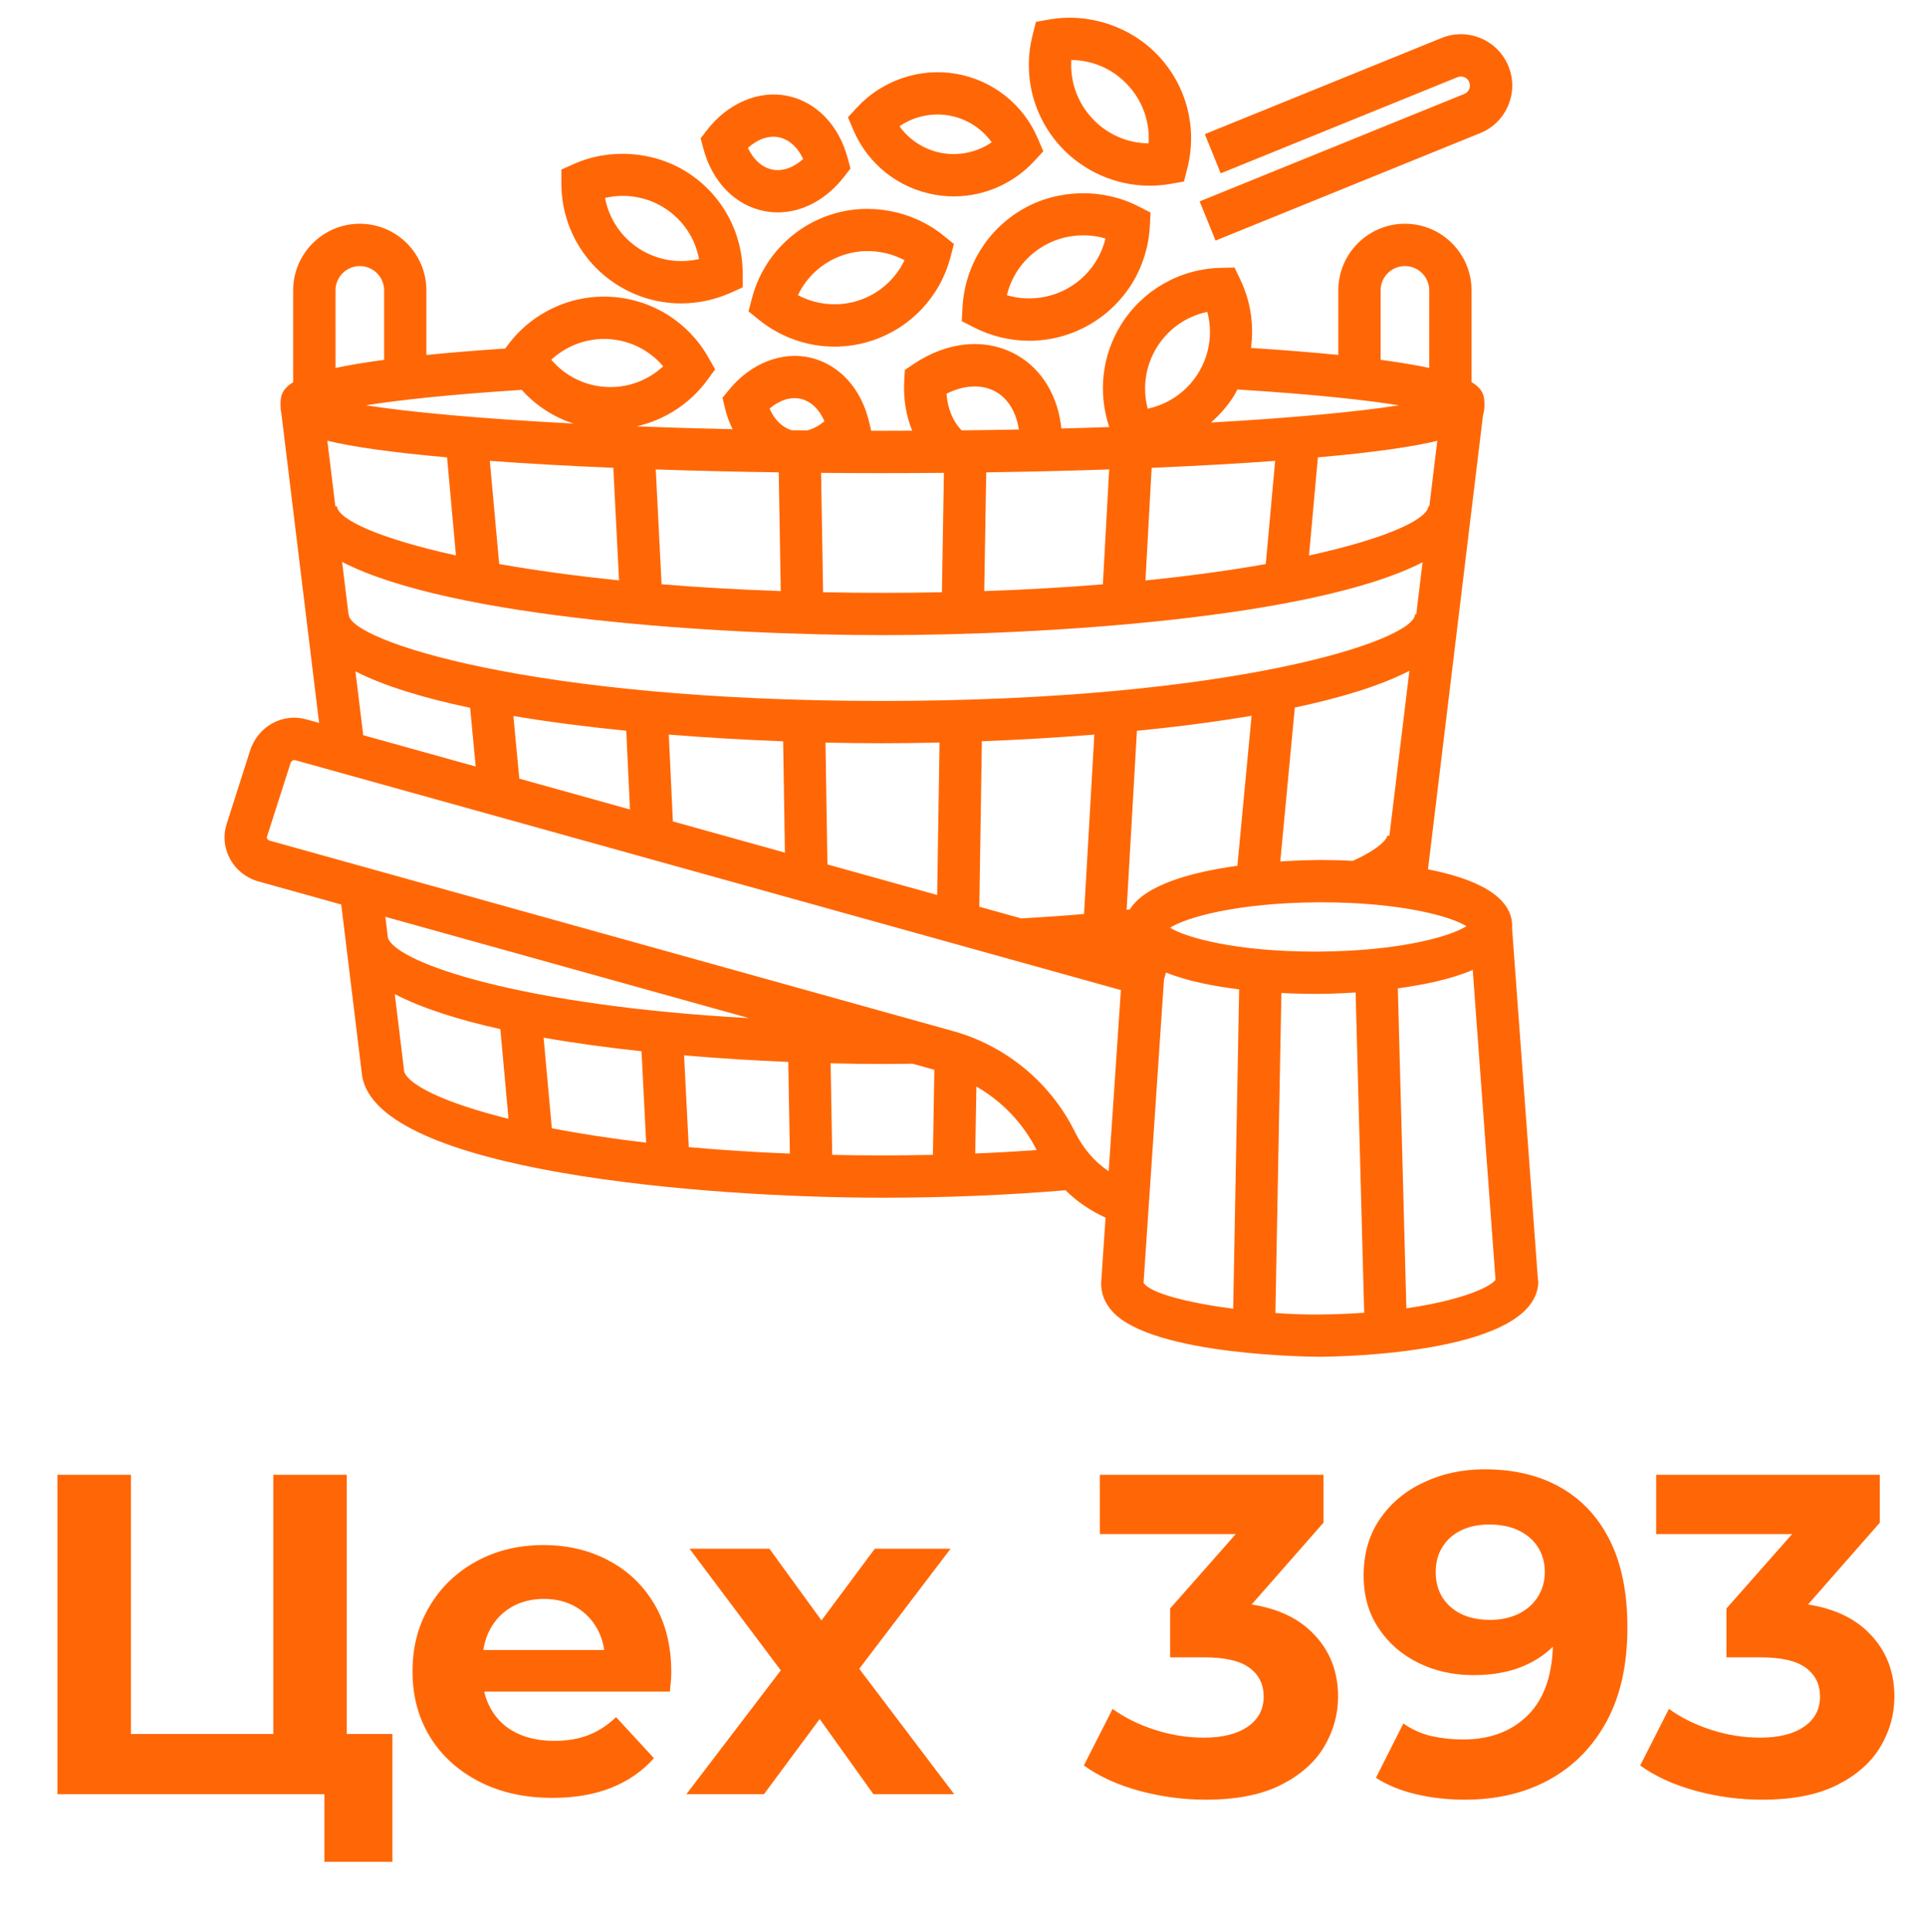
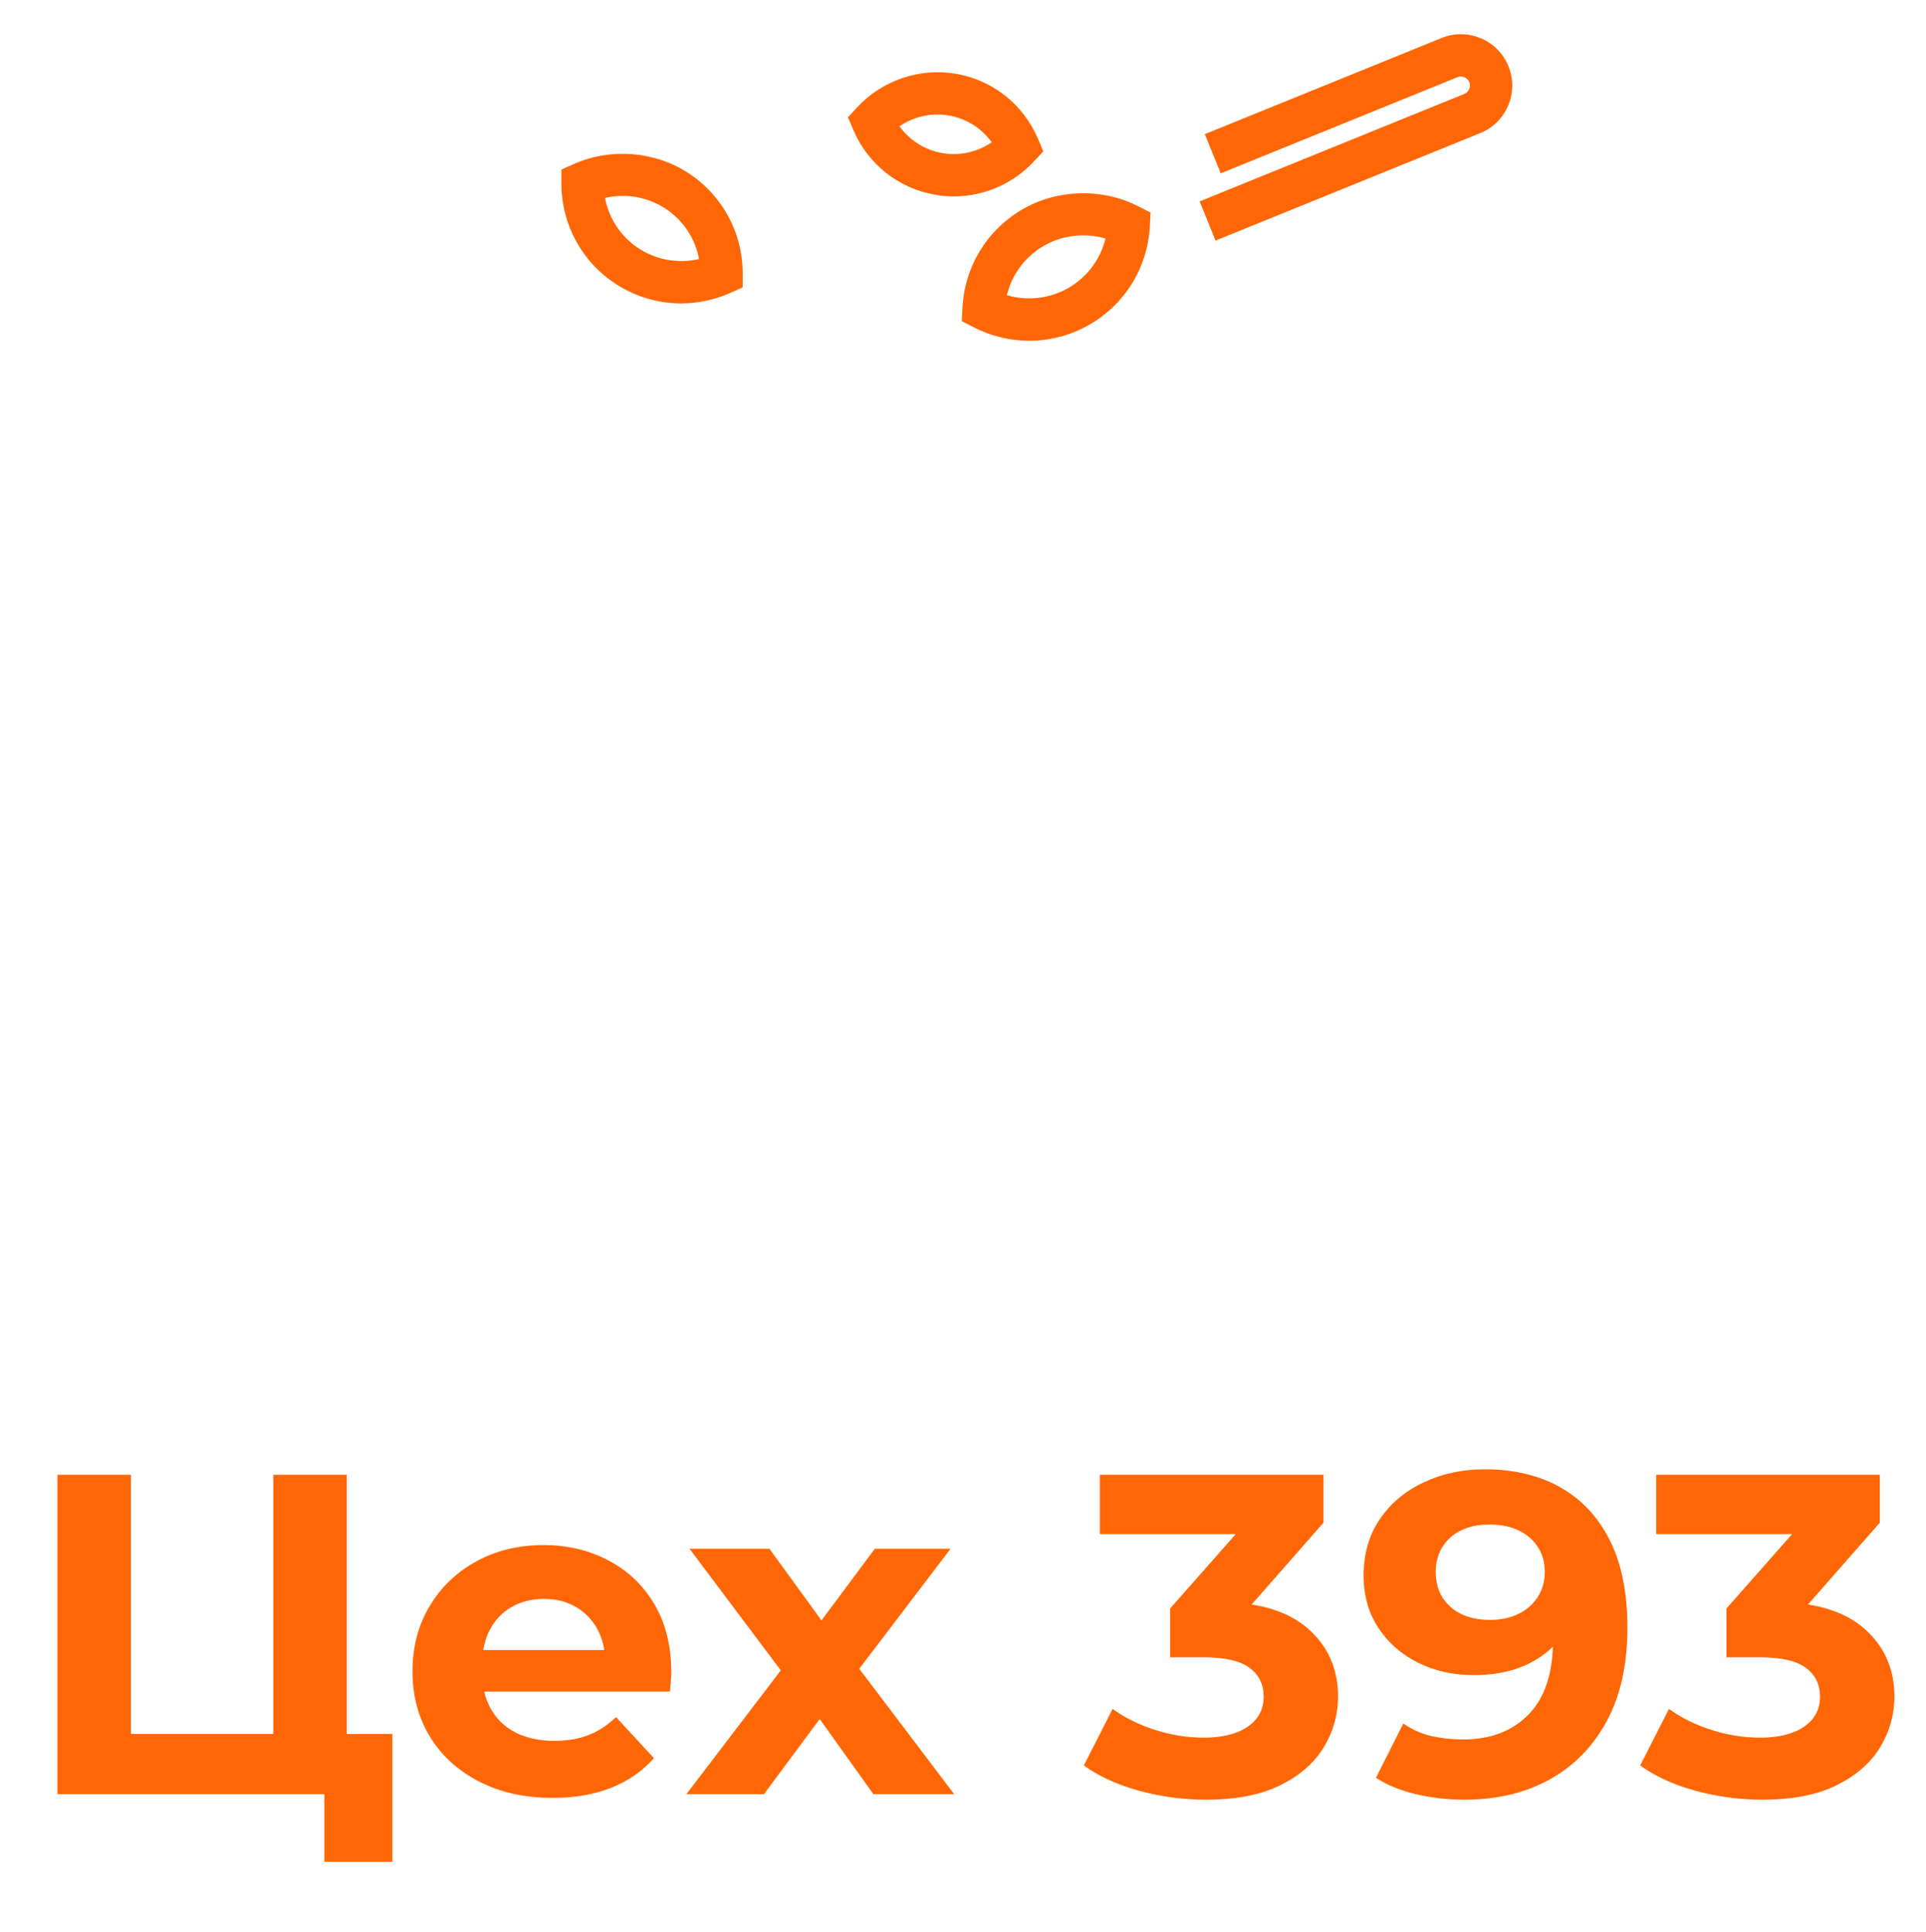
<svg xmlns="http://www.w3.org/2000/svg" tabindex="0" id="logo" viewBox="0 0 326 327">
  <g transform="translate(38,3) scale(2.267,2.267)" style="color: rgb(255, 103, 6);">
    <g>
      <g transform="translate(-3.603, -2.656) scale(1.053)">
        <g>
          <path d="M31.174,21.407c1.383,0.899,2.982,1.374,4.625,1.374c1.188,0,2.39-0.256,3.476-0.739l0.888-0.396l0.001-0.972   c0.005-2.897-1.44-5.569-3.867-7.146c-2.382-1.548-5.514-1.787-8.101-0.634l-0.887,0.396l-0.001,0.972   C27.303,17.158,28.748,19.83,31.174,21.407z M34.663,16.043c1.275,0.829,2.132,2.126,2.406,3.59   c-1.456,0.342-3.006,0.074-4.259-0.74c-1.275-0.83-2.132-2.127-2.407-3.591C31.857,14.959,33.408,15.228,34.663,16.043z" fill="#ff6706" />
-           <path d="M41.671,16.229c0.322,0.064,0.652,0.098,0.98,0.098c1.747,0,3.46-0.921,4.701-2.526l0.455-0.587l-0.192-0.718   c-0.632-2.363-2.239-4.021-4.299-4.437c-2.032-0.405-4.205,0.522-5.68,2.429l-0.455,0.588l0.192,0.717   C38.004,14.156,39.612,15.814,41.671,16.229z M42.723,11.001c0.723,0.146,1.339,0.703,1.729,1.538   c-0.679,0.615-1.462,0.897-2.189,0.749c-0.722-0.146-1.338-0.702-1.728-1.537C41.214,11.136,42.002,10.854,42.723,11.001z" fill="#ff6706" />
          <path d="M53.806,15.077c0.44,0.077,0.89,0.115,1.335,0.115c2.145,0,4.214-0.906,5.678-2.486l0.66-0.712L61.098,11.1   c-1.033-2.429-3.201-4.148-5.799-4.601c-2.566-0.449-5.246,0.462-7.012,2.37l-0.66,0.713l0.38,0.894   C49.04,12.904,51.208,14.624,53.806,15.077z M54.785,9.454c1.239,0.216,2.319,0.904,3.035,1.902   c-1.008,0.692-2.273,0.977-3.5,0.766c-1.24-0.217-2.32-0.904-3.036-1.902C52.292,9.527,53.557,9.242,54.785,9.454z" fill="#ff6706" />
          <path d="M60.033,16.09c-2.527,1.454-4.129,4.063-4.283,6.978l-0.052,0.971l0.864,0.443c1.209,0.621,2.566,0.949,3.924,0.949   c1.49,0,2.965-0.395,4.262-1.142c2.529-1.453,4.131-4.062,4.285-6.978l0.051-0.971l-0.864-0.443   C65.684,14.596,62.515,14.664,60.033,16.09z M63.253,21.688c-1.312,0.756-2.914,0.938-4.357,0.51   c0.356-1.47,1.295-2.738,2.634-3.508c1.313-0.755,2.914-0.938,4.357-0.51C65.531,19.65,64.592,20.919,63.253,21.688z" fill="#ff6706" />
-           <path d="M69.021,14.434L69.021,14.434c0.493,0,0.989-0.043,1.475-0.128l0.957-0.167l0.239-0.941c0.72-2.83-0.034-5.797-2.016-7.937   c-1.95-2.105-4.933-3.106-7.759-2.616l-0.957,0.167l-0.239,0.941c-0.72,2.83,0.034,5.797,2.015,7.936   C64.352,13.433,66.643,14.433,69.021,14.434z M63.467,5.518c1.539,0.02,2.961,0.651,4.009,1.782   c1.05,1.133,1.569,2.624,1.472,4.133c-1.54-0.02-2.961-0.65-4.01-1.782C63.889,8.518,63.369,7.026,63.467,5.518z" fill="#ff6706" />
          <path d="M91.334,7.924l-18.77,7.622l1.129,2.779l18.769-7.622c0.898-0.364,1.602-1.059,1.979-1.954   c0.379-0.896,0.387-1.884,0.018-2.79c-0.754-1.857-2.879-2.754-4.736-2.001l-16.793,6.82l1.129,2.779l16.793-6.82   c0.324-0.129,0.696,0.025,0.832,0.357C91.815,7.42,91.658,7.792,91.334,7.924z" fill="#ff6706" />
-           <path d="M46.395,16.491c-2.75,0.902-4.833,3.113-5.571,5.915l-0.248,0.939l0.756,0.61c1.511,1.22,3.409,1.892,5.343,1.892   c0.898,0,1.789-0.143,2.648-0.425c2.75-0.901,4.833-3.112,5.572-5.915l0.248-0.938l-0.756-0.61   C52.174,16.173,49.107,15.604,46.395,16.491z M48.388,22.572c-1.426,0.469-3.001,0.32-4.306-0.377   c0.641-1.345,1.802-2.379,3.248-2.854c1.428-0.467,3.002-0.319,4.308,0.378C50.995,21.064,49.834,22.098,48.388,22.572z" fill="#ff6706" />
-           <path d="M96.557,92.091l-1.842-25.039c0.002-0.041,0.01-0.08,0.01-0.122c-0.008-2.238-2.854-3.407-5.97-4.019l3.905-32.225   c0.074-0.22,0.097-0.447,0.097-0.684c0-0.534-0.002-1.094-0.914-1.642v-6.506c0-2.604-2.118-4.722-4.723-4.722   s-4.723,2.118-4.723,4.722v4.582c-1.751-0.175-3.798-0.342-6.192-0.498c0.218-1.619-0.018-3.291-0.747-4.823l-0.417-0.877   l-0.973,0.022c-2.918,0.066-5.574,1.59-7.104,4.074c-1.336,2.172-1.614,4.816-0.81,7.214c-1.102,0.039-2.227,0.074-3.394,0.104   c-0.234-2.286-1.362-4.187-3.148-5.205c-2.164-1.236-4.905-0.998-7.333,0.636L51.664,27.5l-0.044,0.741   c-0.075,1.289,0.128,2.504,0.563,3.567c-0.699,0.003-1.393,0.007-2.107,0.007c-0.271,0-0.53-0.002-0.799-0.003l-0.152-0.638   c-0.567-2.379-2.129-4.079-4.179-4.55c-2.016-0.463-4.222,0.414-5.743,2.274l-0.47,0.574l0.172,0.723   c0.129,0.541,0.315,1.041,0.541,1.506c-2.399-0.052-4.677-0.119-6.814-0.201c1.983-0.445,3.778-1.59,5.004-3.26l0.575-0.782   l-0.479-0.845c-1.429-2.521-4.006-4.128-6.896-4.299c-2.897-0.172-5.655,1.146-7.353,3.457l-0.153,0.208   c-2.139,0.145-3.991,0.298-5.594,0.458v-4.583c0-2.604-2.119-4.722-4.723-4.722s-4.723,2.118-4.723,4.722v6.517   c-0.893,0.545-0.896,1.101-0.896,1.631c0,0.184,0.014,0.361,0.054,0.534l2.68,21.992L9.23,52.278   c-1.694-0.473-3.445,0.498-3.991,2.209L3.57,59.706c-0.261,0.816-0.176,1.688,0.238,2.455c0.422,0.783,1.155,1.368,2.009,1.605   l5.883,1.64l0.338,2.778c0.003,0.018,0.003,0.035,0.006,0.053l1.133,9.299c1.05,6.834,24.408,8.662,36.899,8.662   c4.483,0,8.84-0.182,12.978-0.529c0.818,0.807,1.771,1.455,2.839,1.941l-0.297,4.402h-0.002c-0.057,0.572,0.035,1.43,0.793,2.26   c2.875,3.154,14.373,3.205,14.707,3.205c0.004,0,0.006,0,0.008,0c1.585-0.01,15.492-0.244,15.478-5.387H96.557z M80.98,68.744   l-0.234,0.001c-5.639,0-9.182-1.002-10.275-1.692c1.104-0.717,4.722-1.771,10.502-1.801l0.234-0.001   c5.639,0,9.182,1.002,10.275,1.692C90.379,67.66,86.761,68.714,80.98,68.744z M24.325,56.481l-0.42-4.443   c2.544,0.429,5.255,0.773,8.003,1.047l0.263,5.582L24.325,56.481z M12.23,44.83h-0.016l-0.453-3.718   c7.74,4.012,26.998,5.192,38.329,5.192c11.307,0,30.509-1.175,38.281-5.166l-0.447,3.691h-0.09c0,1.837-12.861,6.142-37.802,6.142   S12.23,46.667,12.23,44.83z M19.202,33.7c0.2,2.251,0.413,4.582,0.63,6.952c-5.438-1.194-8.347-2.544-8.443-3.489H11.28   l-0.566-4.645C12.469,32.946,15.145,33.337,19.202,33.7z M30.991,34.44c0.135,2.566,0.271,5.236,0.405,7.98   c-3.197-0.326-6.039-0.724-8.497-1.16c-0.23-2.498-0.452-4.943-0.664-7.313C24.91,34.144,27.852,34.308,30.991,34.44z    M42.863,43.181c-3.021-0.104-5.839-0.27-8.45-0.483c-0.137-2.798-0.274-5.523-0.412-8.144c2.791,0.096,5.712,0.165,8.719,0.208   C42.768,37.468,42.815,40.286,42.863,43.181z M66.15,34.555c-0.141,2.62-0.291,5.347-0.447,8.147   c-2.601,0.213-5.405,0.377-8.411,0.48c0.047-2.895,0.094-5.713,0.141-8.421C60.439,34.719,63.36,34.649,66.15,34.555z    M89.415,32.524l-0.562,4.639h-0.063c-0.096,0.946-3.015,2.299-8.47,3.494c0.218-2.361,0.429-4.691,0.63-6.957   C84.99,33.339,87.66,32.95,89.415,32.524z M77.253,41.265c-2.468,0.438-5.319,0.836-8.53,1.162   c0.153-2.746,0.301-5.418,0.438-7.986c3.14-0.133,6.082-0.297,8.757-0.493C77.705,36.331,77.482,38.776,77.253,41.265z    M85.868,60.528c0,0.185-0.473,0.891-2.437,1.78c-0.986-0.048-1.781-0.058-2.225-0.058l-0.25,0.001   c-0.346,0.002-1.354,0.016-2.674,0.103l1.032-10.915c3.257-0.691,6.087-1.548,8.124-2.606l-1.418,11.695H85.868z M35.214,59.514   l-0.29-6.157c2.768,0.223,5.516,0.378,8.109,0.477l0.125,7.893L35.214,59.514z M46.173,62.565l-0.137-8.642   c1.41,0.032,2.754,0.048,3.996,0.048c1.27,0,2.645-0.016,4.089-0.05l-0.168,10.81L46.173,62.565z M57.123,53.829   c2.553-0.098,5.254-0.251,7.975-0.47l-0.73,12.72c-1.448,0.125-2.934,0.229-4.444,0.314l-2.981-0.83L57.123,53.829z M67.611,65.757   c-0.074,0.008-0.148,0.017-0.223,0.024l0.729-12.692c2.793-0.277,5.549-0.629,8.13-1.066l-1.006,10.637   C72.131,63.086,68.729,63.963,67.611,65.757z M85.397,21.855c0-0.949,0.772-1.722,1.723-1.722s1.723,0.772,1.723,1.722v5.502   c-0.917-0.197-2.048-0.391-3.445-0.576V21.855z M69.521,25.908c0.81-1.316,2.106-2.217,3.587-2.528   c0.389,1.462,0.169,3.025-0.641,4.341c-0.801,1.303-2.105,2.21-3.586,2.526C68.496,28.784,68.718,27.214,69.521,25.908z    M75.021,29.292c0.082-0.132,0.145-0.271,0.218-0.407c5.698,0.356,9.264,0.769,11.455,1.124c-2.862,0.445-7.388,0.885-13.326,1.219   C74.004,30.67,74.57,30.028,75.021,29.292z M54.618,29.185c1.256-0.633,2.529-0.688,3.509-0.131   c0.871,0.497,1.439,1.464,1.619,2.67c-1.313,0.025-2.67,0.044-4.055,0.059C55.08,31.163,54.692,30.259,54.618,29.185z    M54.432,34.796c-0.047,2.725-0.095,5.559-0.142,8.467c-1.364,0.027-2.763,0.042-4.2,0.042c-1.447,0-2.853-0.015-4.225-0.042   c-0.048-2.91-0.096-5.745-0.143-8.467c1.437,0.013,2.89,0.02,4.354,0.02C51.541,34.815,52.994,34.809,54.432,34.796z    M42.069,30.239c0.696-0.595,1.496-0.855,2.207-0.69c0.719,0.165,1.319,0.739,1.687,1.583c-0.385,0.331-0.802,0.545-1.219,0.654   c-0.369-0.004-0.749-0.006-1.113-0.012C42.97,31.573,42.414,31.033,42.069,30.239z M13.449,30.007   c2.27-0.363,5.818-0.759,11.045-1.095c0.999,1.106,2.259,1.933,3.673,2.389C21.538,30.959,16.527,30.487,13.449,30.007z    M30.661,25.311c1.519,0.09,2.905,0.794,3.868,1.93c-1.089,1.009-2.546,1.557-4.068,1.463c-1.519-0.089-2.905-0.793-3.868-1.929   C27.682,25.765,29.142,25.22,30.661,25.311z M11.293,21.855c0-0.949,0.773-1.722,1.723-1.722s1.723,0.772,1.723,1.722v4.928   c-1.396,0.186-2.53,0.379-3.445,0.577V21.855z M12.707,48.874c2.049,1.049,4.878,1.899,8.131,2.584l0.393,4.162l-7.972-2.22   L12.707,48.874z M32.99,75.812c0.11,2.217,0.22,4.384,0.33,6.483c-2.491-0.292-4.723-0.64-6.688-1.021   c-0.188-2.094-0.383-4.236-0.584-6.424C28.265,75.24,30.614,75.556,32.99,75.812z M36.008,76.104   c2.521,0.216,5.023,0.368,7.389,0.466c0.037,2.227,0.074,4.4,0.111,6.5c-2.561-0.101-4.951-0.258-7.168-0.461   C36.23,80.503,36.119,78.331,36.008,76.104z M15.01,67.776l-0.183-1.498l25.779,7.184C24.57,72.583,15.656,69.583,15.01,67.776z    M16.166,77.267l-0.671-5.508c1.925,1.003,4.516,1.822,7.484,2.482c0.2,2.16,0.394,4.287,0.581,6.361   C19.019,79.48,16.499,78.212,16.166,77.267z M46.512,83.16c-0.038-2.097-0.075-4.27-0.112-6.493c1.279,0.031,2.5,0.046,3.629,0.046   c0.734,0,1.46-0.008,2.184-0.017l1.541,0.43c-0.033,2.061-0.068,4.08-0.102,6.033c-1.182,0.025-2.374,0.039-3.576,0.039   C48.855,83.198,47.67,83.185,46.512,83.16z M56.735,78.315c1.815,1.043,3.313,2.597,4.272,4.503   c-1.43,0.101-2.879,0.185-4.354,0.245C56.682,81.517,56.709,79.931,56.735,78.315z M63.727,81.542   c-1.734-3.503-4.883-6.112-8.638-7.158l-2.424-0.676v-0.016c-0.019,0-0.037,0-0.056,0L6.621,60.876   c-0.072-0.02-0.137-0.072-0.174-0.14c-0.024-0.044-0.031-0.084-0.02-0.117l1.669-5.218c0.047-0.146,0.182-0.27,0.328-0.233   L66.98,71.474l-0.865,12.849C65.11,83.646,64.31,82.718,63.727,81.542z M68.588,92.229l1.449-21.495l0.141-0.504   c1.511,0.608,3.4,0.976,5.188,1.193c-0.068,3.55-0.137,7.284-0.206,11.032c-0.072,3.953-0.145,7.893-0.217,11.615   C71.844,93.664,69.067,92.991,68.588,92.229z M81.083,94.478c-0.943,0.014-2.025-0.025-3.146-0.104   c0.074-3.795,0.148-7.823,0.222-11.863c0.068-3.677,0.135-7.342,0.203-10.832c1.06,0.056,1.918,0.066,2.385,0.066l0.25-0.001   c0.342-0.002,1.33-0.015,2.627-0.1c0.096,3.509,0.191,7.12,0.287,10.737c0.106,4.046,0.213,8.086,0.32,11.974   C83.245,94.425,82.2,94.47,81.083,94.478z M87.223,94.041c-0.104-3.815-0.209-7.773-0.313-11.738   c-0.098-3.69-0.194-7.376-0.292-10.952c1.836-0.248,3.782-0.65,5.31-1.306l1.616,21.98C93.062,92.632,90.841,93.517,87.223,94.041z   " fill="#ff6706" />
        </g>
      </g>
    </g>
  </g>
  <g transform="translate(3,230) scale(2.575,2.575)" style="color: rgb(255, 103, 6);">
    <g opacity="1" fill="#ff6706" style="font-size: 30px; font-family: &quot;Montserrat&quot;, &quot;Source Sans 3&quot;, &quot;Roboto&quot;; font-style: normal; font-weight: bold">
      <path d="M2.61 28.63L2.61 7.63L7.44 7.63L7.44 24.67L16.8 24.67L16.8 7.63L21.63 7.63L21.63 28.63ZM20.16 33.07L20.16 27.49L21.21 28.63L16.8 28.63L16.8 24.67L24.63 24.67L24.63 33.07ZM35.16 28.87Q32.4 28.87 30.32 27.79Q28.23 26.71 27.09 24.84Q25.95 22.96 25.95 20.56Q25.95 18.13 27.08 16.26Q28.2 14.38 30.15 13.32Q32.1 12.25 34.56 12.25Q36.93 12.25 38.83 13.26Q40.74 14.26 41.85 16.14Q42.96 18.01 42.96 20.62Q42.96 20.89 42.93 21.24Q42.9 21.58 42.87 21.88L29.76 21.88L29.76 19.15L40.41 19.15L38.61 19.96Q38.61 18.7 38.1 17.77Q37.59 16.84 36.69 16.32Q35.79 15.79 34.59 15.79Q33.39 15.79 32.47 16.32Q31.56 16.84 31.05 17.79Q30.54 18.73 30.54 20.02L30.54 20.74Q30.54 22.06 31.13 23.07Q31.71 24.07 32.78 24.6Q33.84 25.12 35.28 25.12Q36.57 25.12 37.55 24.73Q38.52 24.34 39.33 23.56L41.82 26.26Q40.71 27.52 39.03 28.2Q37.35 28.87 35.16 28.87ZM43.95 28.63L51.18 19.15L51.09 21.73L44.16 12.49L49.41 12.49L53.79 18.52L51.81 18.58L56.34 12.49L61.32 12.49L54.36 21.64L54.36 19.12L61.56 28.63L56.25 28.63L51.66 22.21L53.61 22.48L49.05 28.63ZM78.09 28.99Q75.9 28.99 73.74 28.41Q71.58 27.82 70.08 26.74L71.97 23.02Q73.17 23.89 74.76 24.4Q76.35 24.91 77.97 24.91Q79.8 24.91 80.85 24.19Q81.9 23.47 81.9 22.21Q81.9 21.01 80.97 20.32Q80.04 19.63 77.97 19.63L75.75 19.63L75.75 16.42L81.6 9.79L82.14 11.53L71.13 11.53L71.13 7.63L85.83 7.63L85.83 10.78L80.01 17.41L77.55 16L78.96 16Q82.83 16 84.81 17.74Q86.79 19.48 86.79 22.21Q86.79 23.98 85.86 25.53Q84.93 27.07 83.01 28.03Q81.09 28.99 78.09 28.99ZM95.1 28.99Q93.45 28.99 91.92 28.63Q90.39 28.27 89.28 27.55L91.08 23.98Q91.95 24.58 92.94 24.81Q93.93 25.03 95.01 25.03Q97.71 25.03 99.32 23.38Q100.92 21.73 100.92 18.49Q100.92 17.95 100.89 17.29Q100.86 16.63 100.74 15.97L102.06 17.23Q101.55 18.4 100.62 19.2Q99.69 19.99 98.46 20.4Q97.23 20.8 95.7 20.8Q93.69 20.8 92.06 19.99Q90.42 19.18 89.45 17.71Q88.47 16.24 88.47 14.26Q88.47 12.1 89.54 10.54Q90.6 8.98 92.42 8.13Q94.23 7.27 96.42 7.27Q99.33 7.27 101.43 8.47Q103.53 9.67 104.67 11.97Q105.81 14.26 105.81 17.68Q105.81 21.31 104.45 23.83Q103.08 26.35 100.68 27.67Q98.28 28.99 95.1 28.99ZM96.78 17.17Q97.83 17.17 98.66 16.77Q99.48 16.36 99.93 15.64Q100.38 14.92 100.38 14.02Q100.38 13.12 99.95 12.42Q99.51 11.71 98.7 11.31Q97.89 10.9 96.72 10.9Q95.67 10.9 94.89 11.28Q94.11 11.65 93.66 12.36Q93.21 13.06 93.21 14.02Q93.21 15.46 94.19 16.32Q95.16 17.17 96.78 17.17ZM114.66 28.99Q112.47 28.99 110.31 28.41Q108.15 27.82 106.65 26.74L108.54 23.02Q109.74 23.89 111.33 24.4Q112.92 24.91 114.54 24.91Q116.37 24.91 117.42 24.19Q118.47 23.47 118.47 22.21Q118.47 21.01 117.54 20.32Q116.61 19.63 114.54 19.63L112.32 19.63L112.32 16.42L118.17 9.79L118.71 11.53L107.7 11.53L107.7 7.63L122.4 7.63L122.4 10.78L116.58 17.41L114.12 16L115.53 16Q119.4 16 121.38 17.74Q123.36 19.48 123.36 22.21Q123.36 23.98 122.43 25.53Q121.5 27.07 119.58 28.03Q117.66 28.99 114.66 28.99Z" />
    </g>
  </g>
</svg>